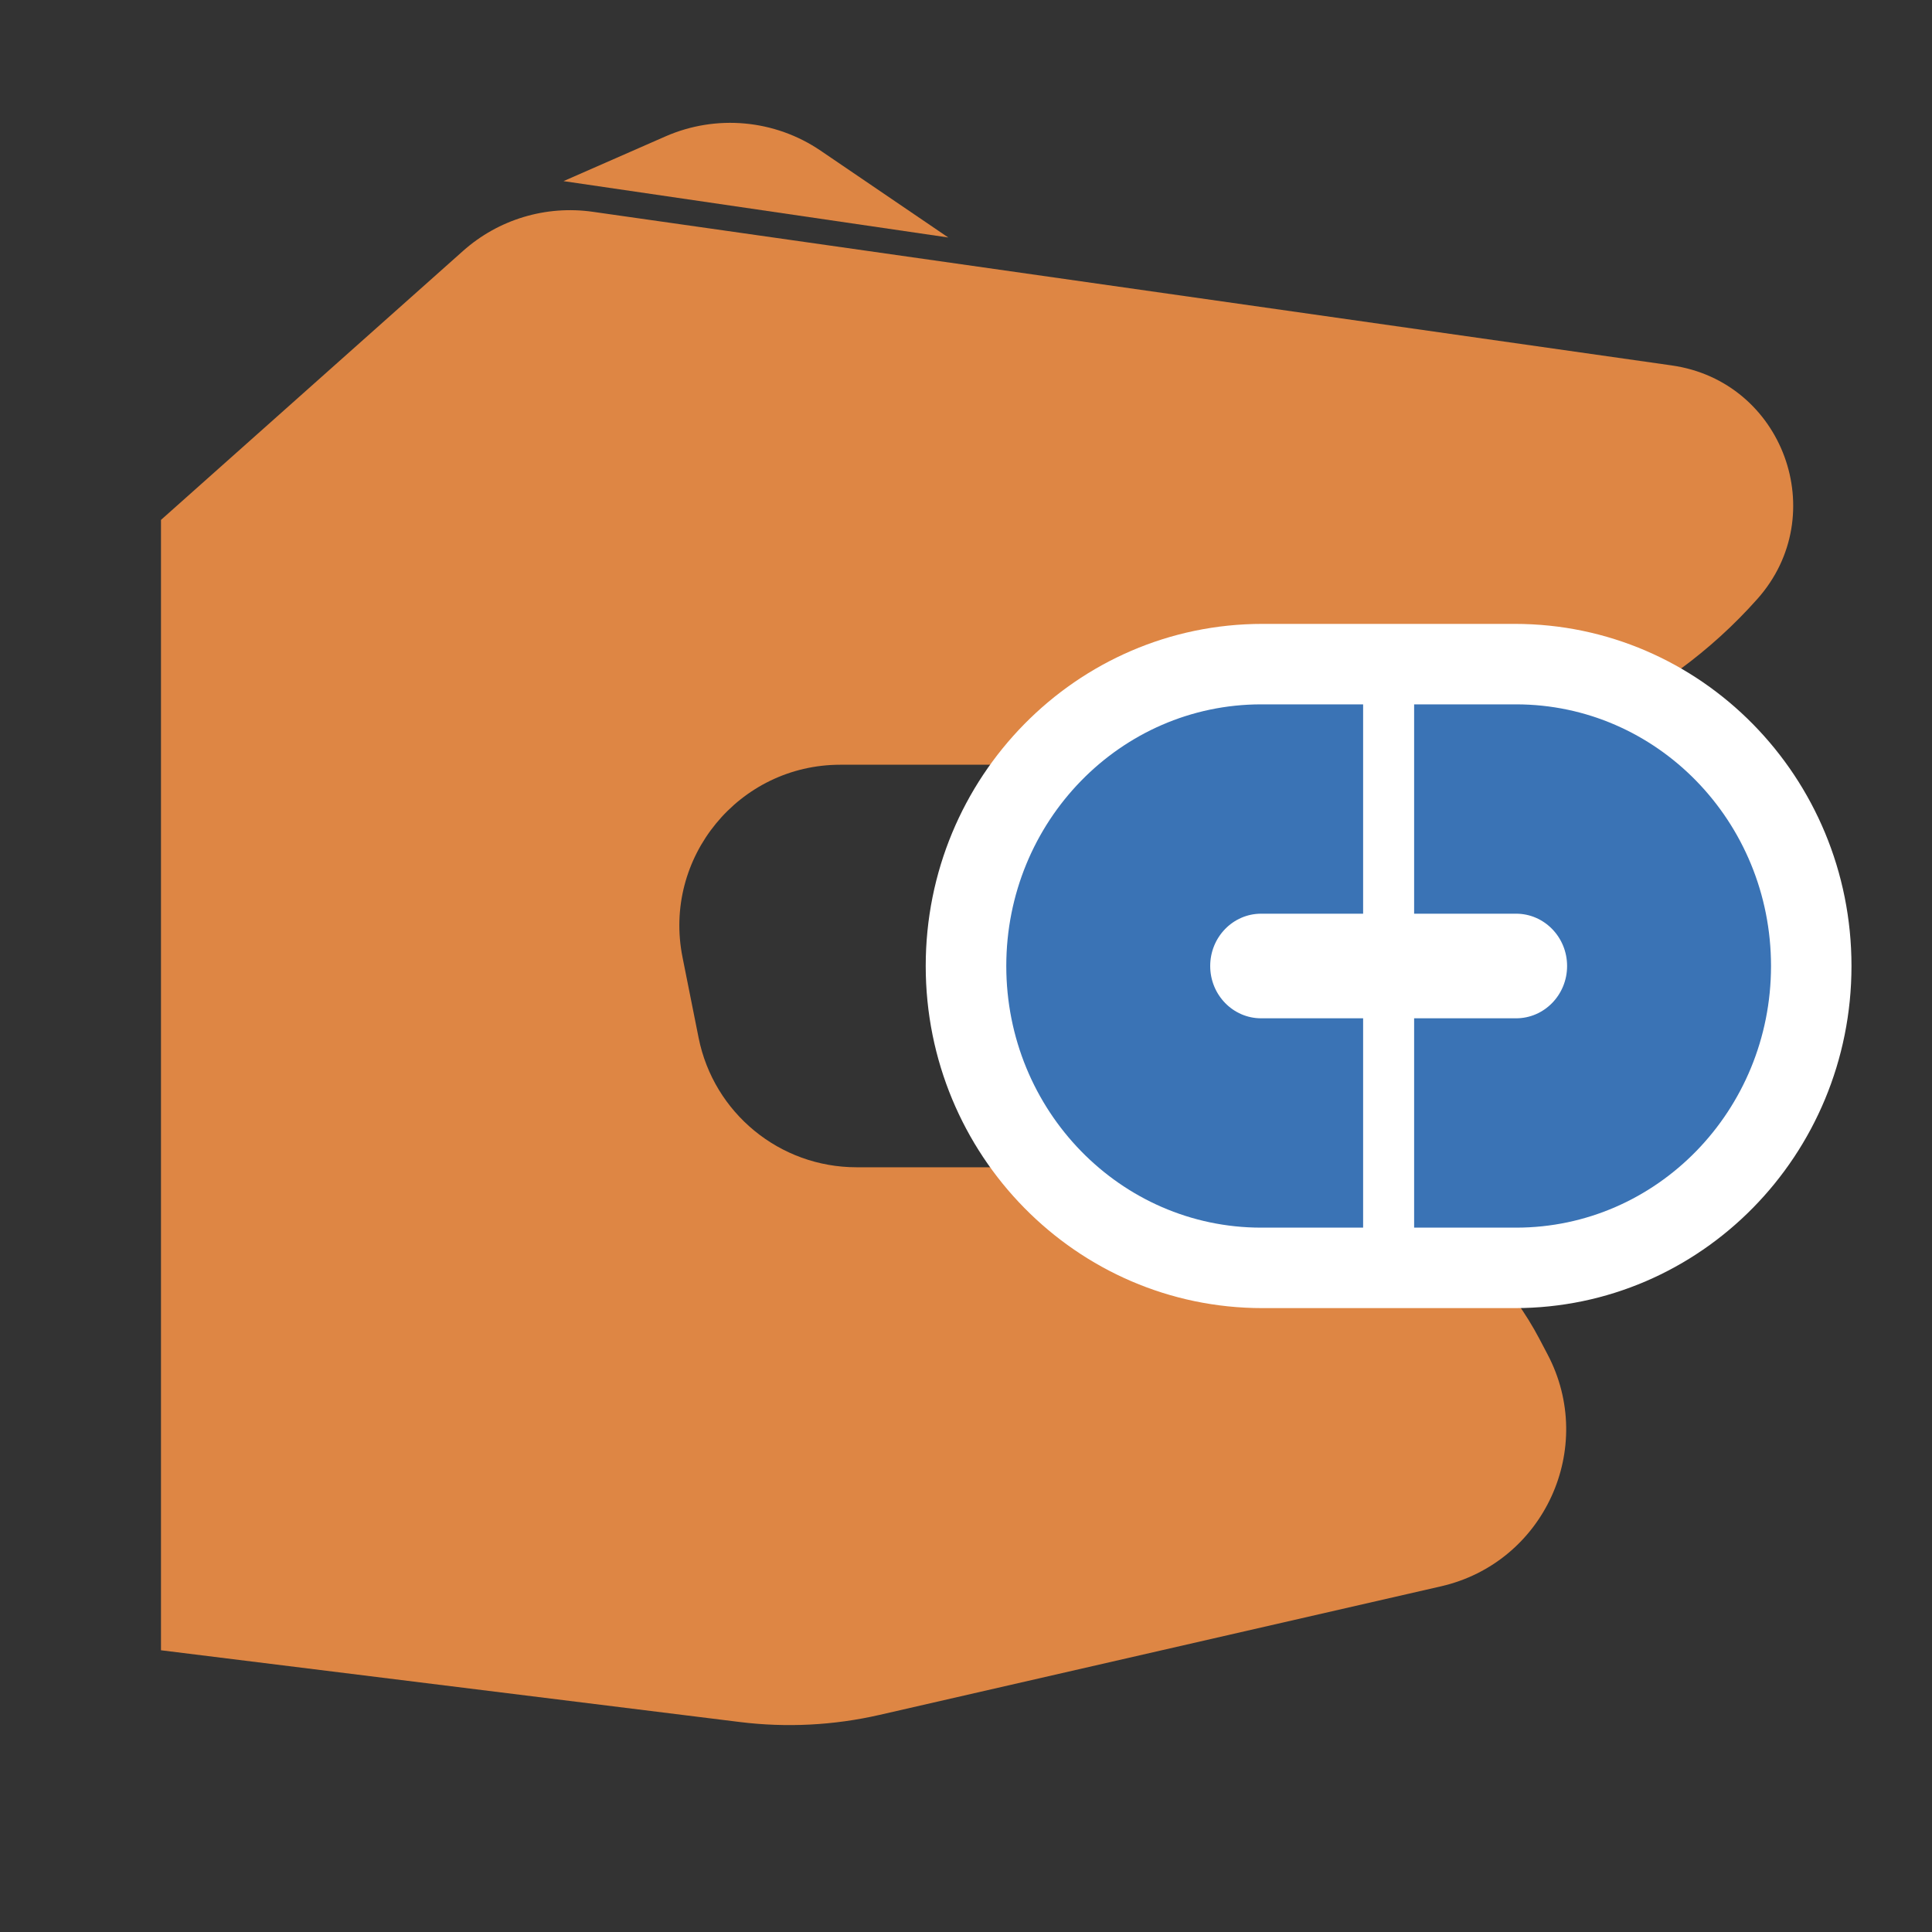
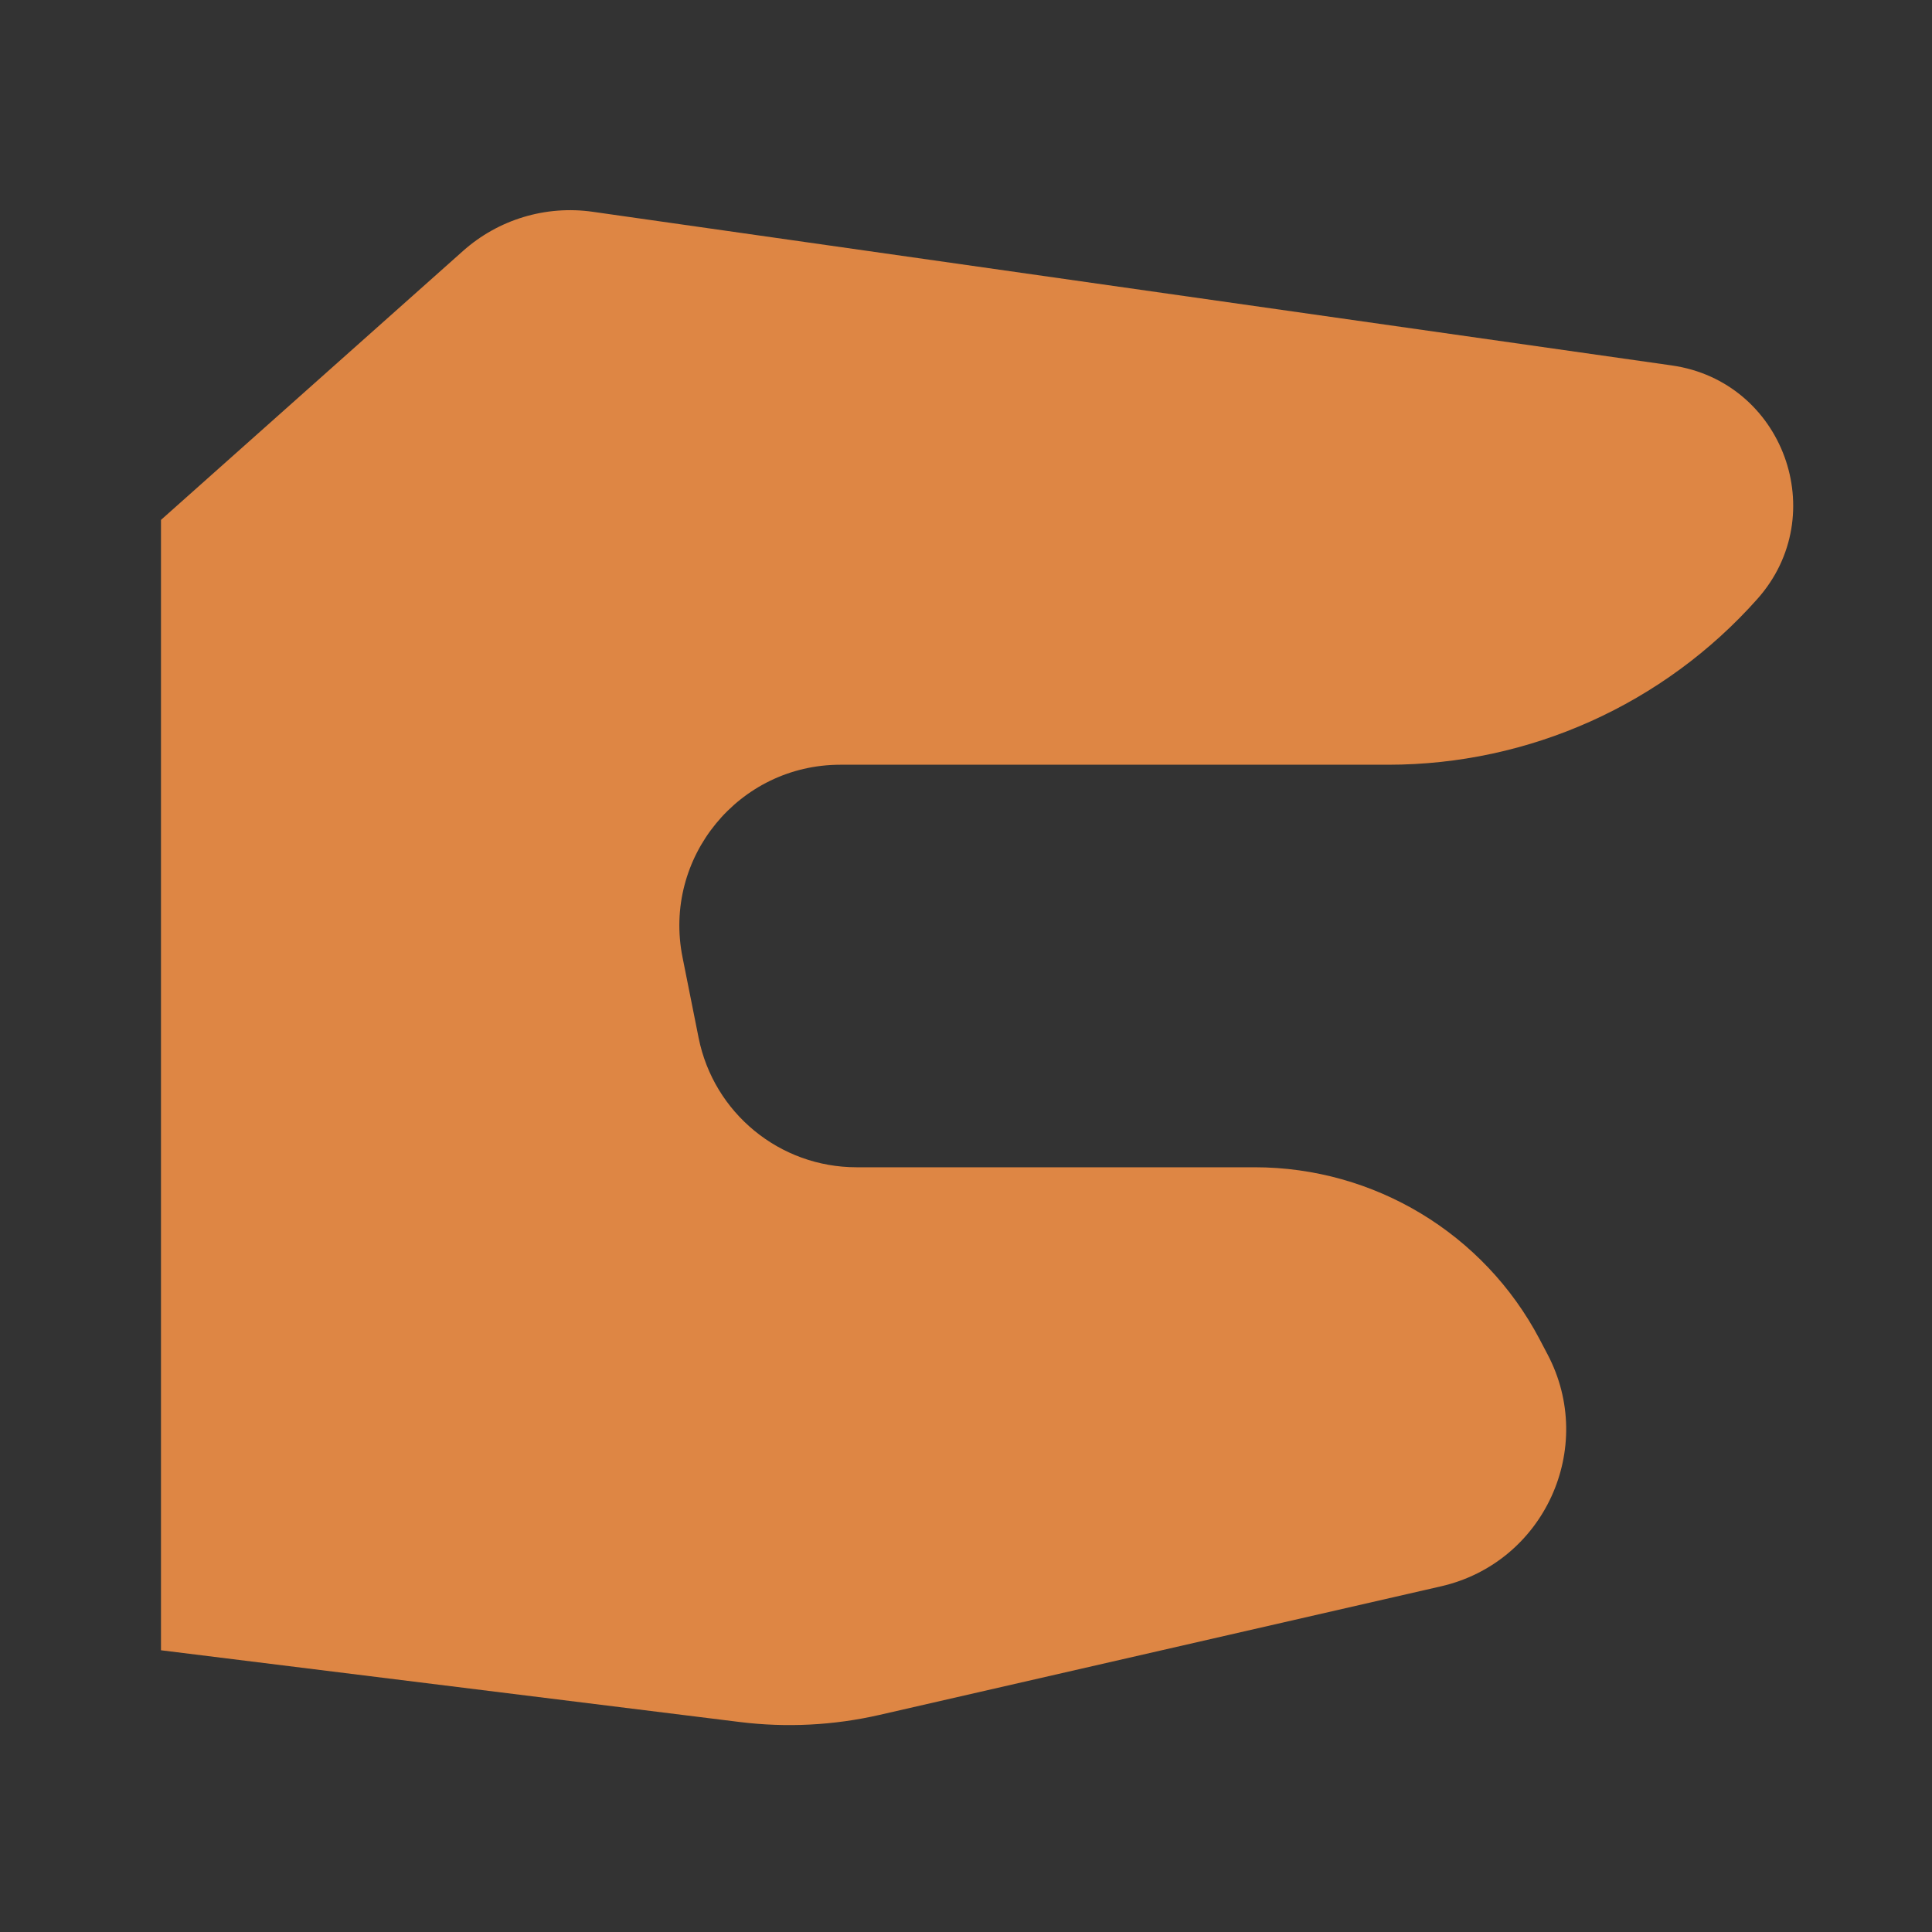
<svg xmlns="http://www.w3.org/2000/svg" width="40" height="40" viewBox="0 0 40 40" fill="none">
  <rect x="0" y="0" width="40" height="40" fill="#333333" stroke="none" />
-   <path d="M11.667 3.75L13.778 2.824C14.829 2.363 16.043 2.475 16.991 3.12L19.633 4.917L11.667 3.75Z" fill="#DE8644" />
  <path d="M28.741 15.833H17.399C15.296 15.833 13.718 17.758 14.131 19.82L14.464 21.487C14.776 23.045 16.144 24.167 17.733 24.167H25.977C28.451 24.167 30.722 25.537 31.875 27.726L32.04 28.04C33.06 29.976 31.969 32.354 29.835 32.843L18.206 35.506C17.261 35.722 16.284 35.772 15.321 35.653L3.333 34.167V10.764L9.586 5.196C10.318 4.543 11.301 4.246 12.273 4.385L34.613 7.566C36.92 7.895 37.933 10.659 36.385 12.4C34.444 14.584 31.662 15.833 28.741 15.833Z" fill="#DE8644" />
-   <path d="M19.166 20C19.166 16.088 22.287 12.917 26.136 12.917H31.363C35.213 12.917 38.333 16.088 38.333 20C38.333 23.912 35.213 27.083 31.363 27.083H26.136C22.287 27.083 19.166 23.912 19.166 20Z" fill="white" />
-   <path fillRule="evenodd" clip-rule="evenodd" d="M31.389 14.583C34.304 14.583 36.667 17.008 36.667 20C36.667 22.991 34.304 25.417 31.389 25.417H29.278V21.083L31.389 21.083C31.972 21.083 32.445 20.598 32.445 20C32.445 19.402 31.972 18.917 31.389 18.917L29.278 18.917V14.583L31.389 14.583Z" fill="#3A73B5" />
-   <path fillRule="evenodd" clip-rule="evenodd" d="M26.111 14.583C23.196 14.583 20.834 17.008 20.834 20C20.834 22.991 23.196 25.417 26.111 25.417H28.222L28.222 21.083H26.111C25.528 21.083 25.056 20.598 25.056 20C25.056 19.402 25.528 18.917 26.111 18.917H28.222V14.583L26.111 14.583Z" fill="#3A73B5" />
</svg>